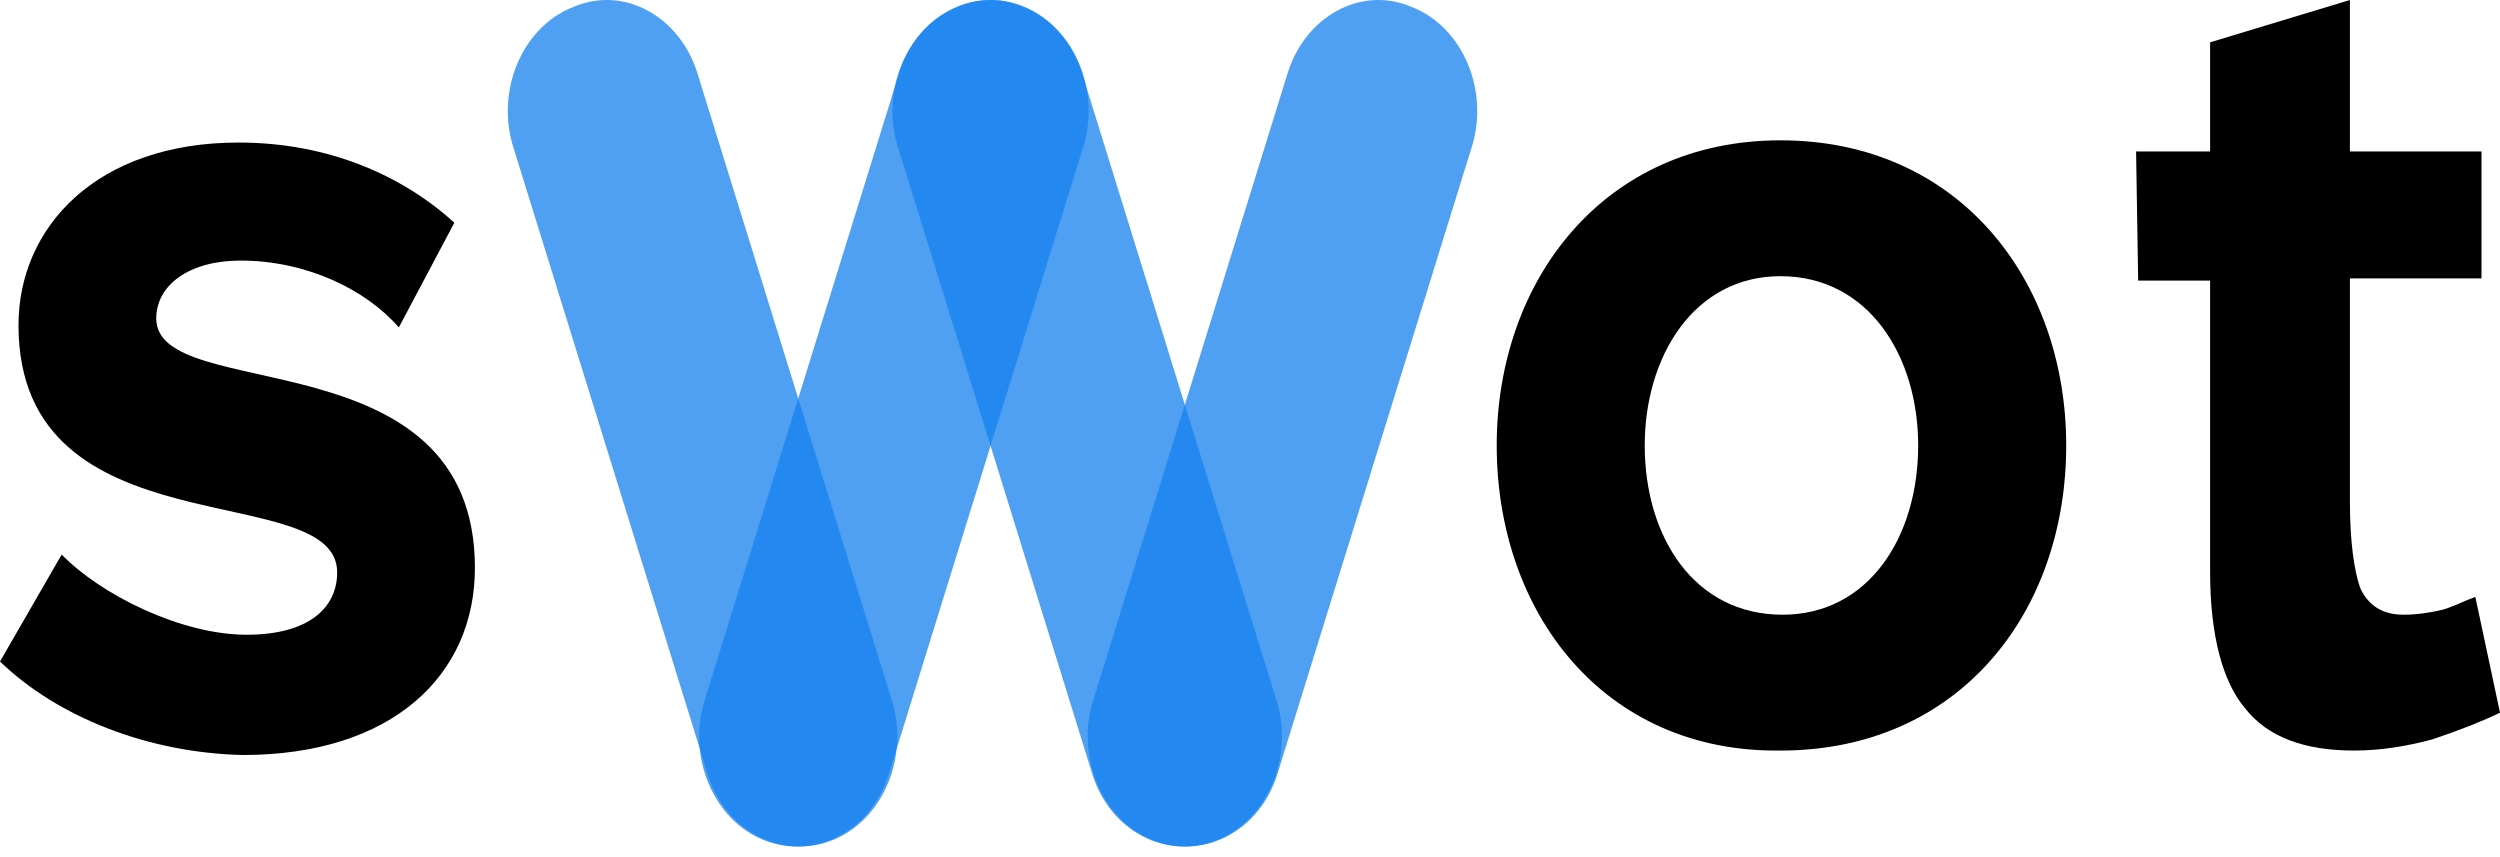
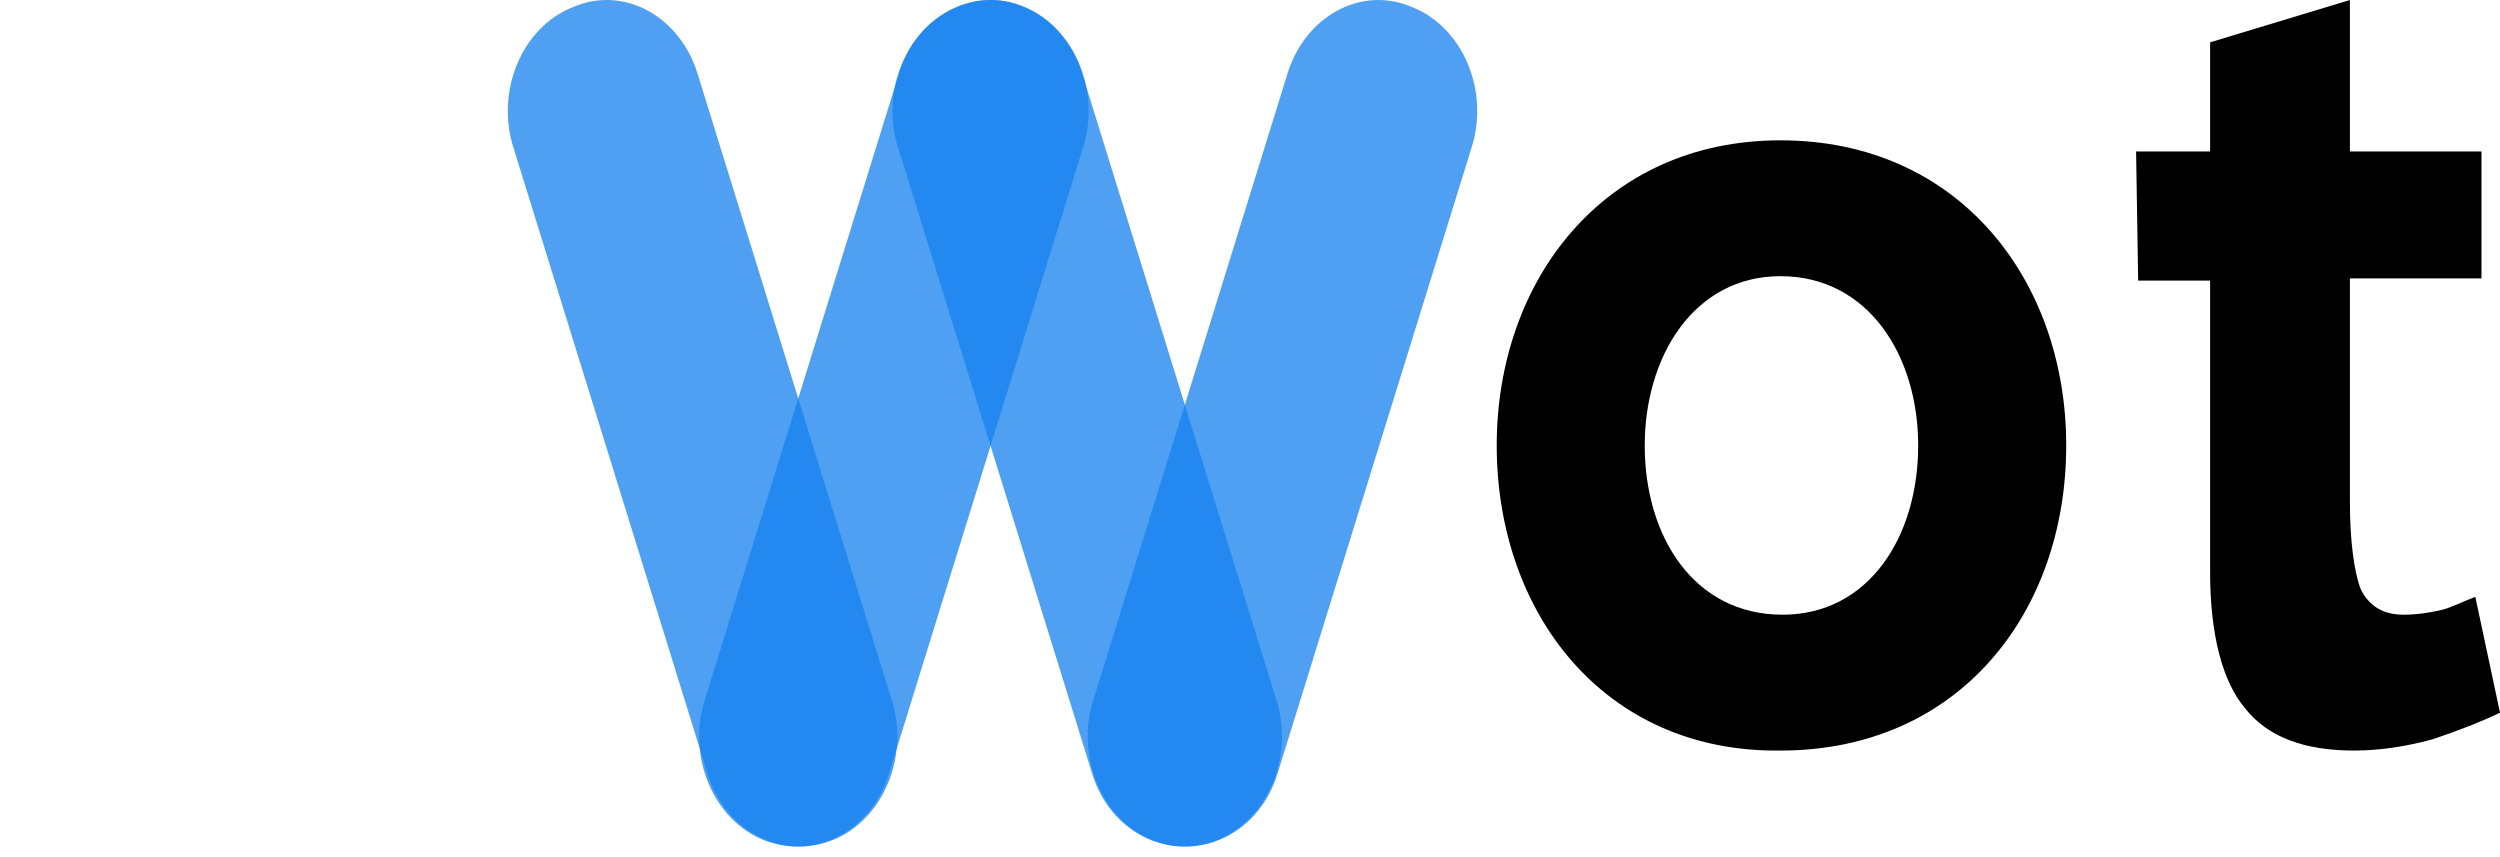
<svg xmlns="http://www.w3.org/2000/svg" width="178" height="61" viewBox="0 0 178 61" fill="none">
  <path d="M152.09 10.783H157.36V3.013L167.313 0V10.783H176.682V19.822H167.313V35.679C167.313 38.534 167.606 40.595 168.045 41.864C168.631 43.133 169.656 43.767 171.12 43.767C172.144 43.767 173.023 43.608 173.754 43.45C174.486 43.291 175.365 42.815 176.243 42.498L178 50.744C176.682 51.379 175.071 52.013 173.169 52.647C171.412 53.123 169.509 53.44 167.606 53.44C164.093 53.44 161.458 52.489 159.848 50.427C158.238 48.524 157.36 45.194 157.36 40.754V19.98H152.237L152.09 10.783Z" fill="black" />
-   <path d="M0 47.097L4.391 39.485C7.173 42.34 12.882 45.194 17.566 45.194C21.957 45.194 24.006 43.291 24.006 40.754C24.006 33.935 1.317 39.485 1.317 23.152C1.317 16.175 6.88 10.149 16.98 10.149C23.421 10.149 28.691 12.527 32.35 15.858L28.398 23.311C26.056 20.615 21.811 18.553 17.127 18.553C13.467 18.553 11.125 20.298 11.125 22.676C11.125 28.861 33.814 23.786 33.814 40.437C33.814 48.048 27.959 53.757 17.273 53.757C10.539 53.599 4.099 51.061 0 47.097Z" fill="black" />
  <path d="M106.566 31.715C106.566 19.981 114.177 9.991 126.766 9.991C139.501 9.991 147.114 19.981 147.114 31.715C147.114 43.609 139.501 53.44 126.766 53.44C114.177 53.599 106.566 43.609 106.566 31.715ZM136.574 31.715C136.574 25.372 133.06 19.664 126.766 19.664C120.618 19.664 117.105 25.372 117.105 31.715C117.105 38.217 120.618 43.767 126.913 43.767C133.06 43.767 136.574 38.217 136.574 31.715Z" fill="black" />
  <path d="M82.067 59.822C78.453 58.394 76.506 53.796 77.896 49.673L91.66 5.272C92.911 1.149 96.943 -1.071 100.557 0.514C104.172 1.941 106.118 6.54 104.728 10.663L90.965 55.064C89.713 59.187 85.682 61.249 82.067 59.822Z" fill="#1480ED" fill-opacity="0.75" />
  <path d="M54.401 59.822C50.787 58.394 48.84 53.796 50.23 49.673L63.994 5.272C65.245 1.149 69.277 -1.071 72.891 0.514C76.506 1.941 78.453 6.54 77.062 10.663L63.299 55.064C62.048 59.187 58.016 61.249 54.401 59.822Z" fill="#1480ED" fill-opacity="0.75" />
  <path d="M86.655 59.822C90.269 58.394 92.216 53.796 90.826 49.673L77.062 5.272C75.811 1.149 71.779 -1.071 68.165 0.514C64.55 1.941 62.604 6.54 63.994 10.663L77.757 55.064C79.009 59.187 83.04 61.249 86.655 59.822Z" fill="#1480ED" fill-opacity="0.75" />
-   <path d="M59.267 59.822C62.882 58.394 64.828 53.796 63.438 49.673L49.674 5.272C48.423 1.149 44.392 -1.071 40.777 0.514C37.162 1.941 35.216 6.54 36.606 10.663L50.37 55.064C51.621 59.187 55.653 61.249 59.267 59.822Z" fill="#1480ED" fill-opacity="0.75" />
+   <path d="M59.267 59.822C62.882 58.394 64.828 53.796 63.438 49.673L49.674 5.272C48.423 1.149 44.392 -1.071 40.777 0.514C37.162 1.941 35.216 6.54 36.606 10.663L50.37 55.064C51.621 59.187 55.653 61.249 59.267 59.822" fill="#1480ED" fill-opacity="0.75" />
</svg>